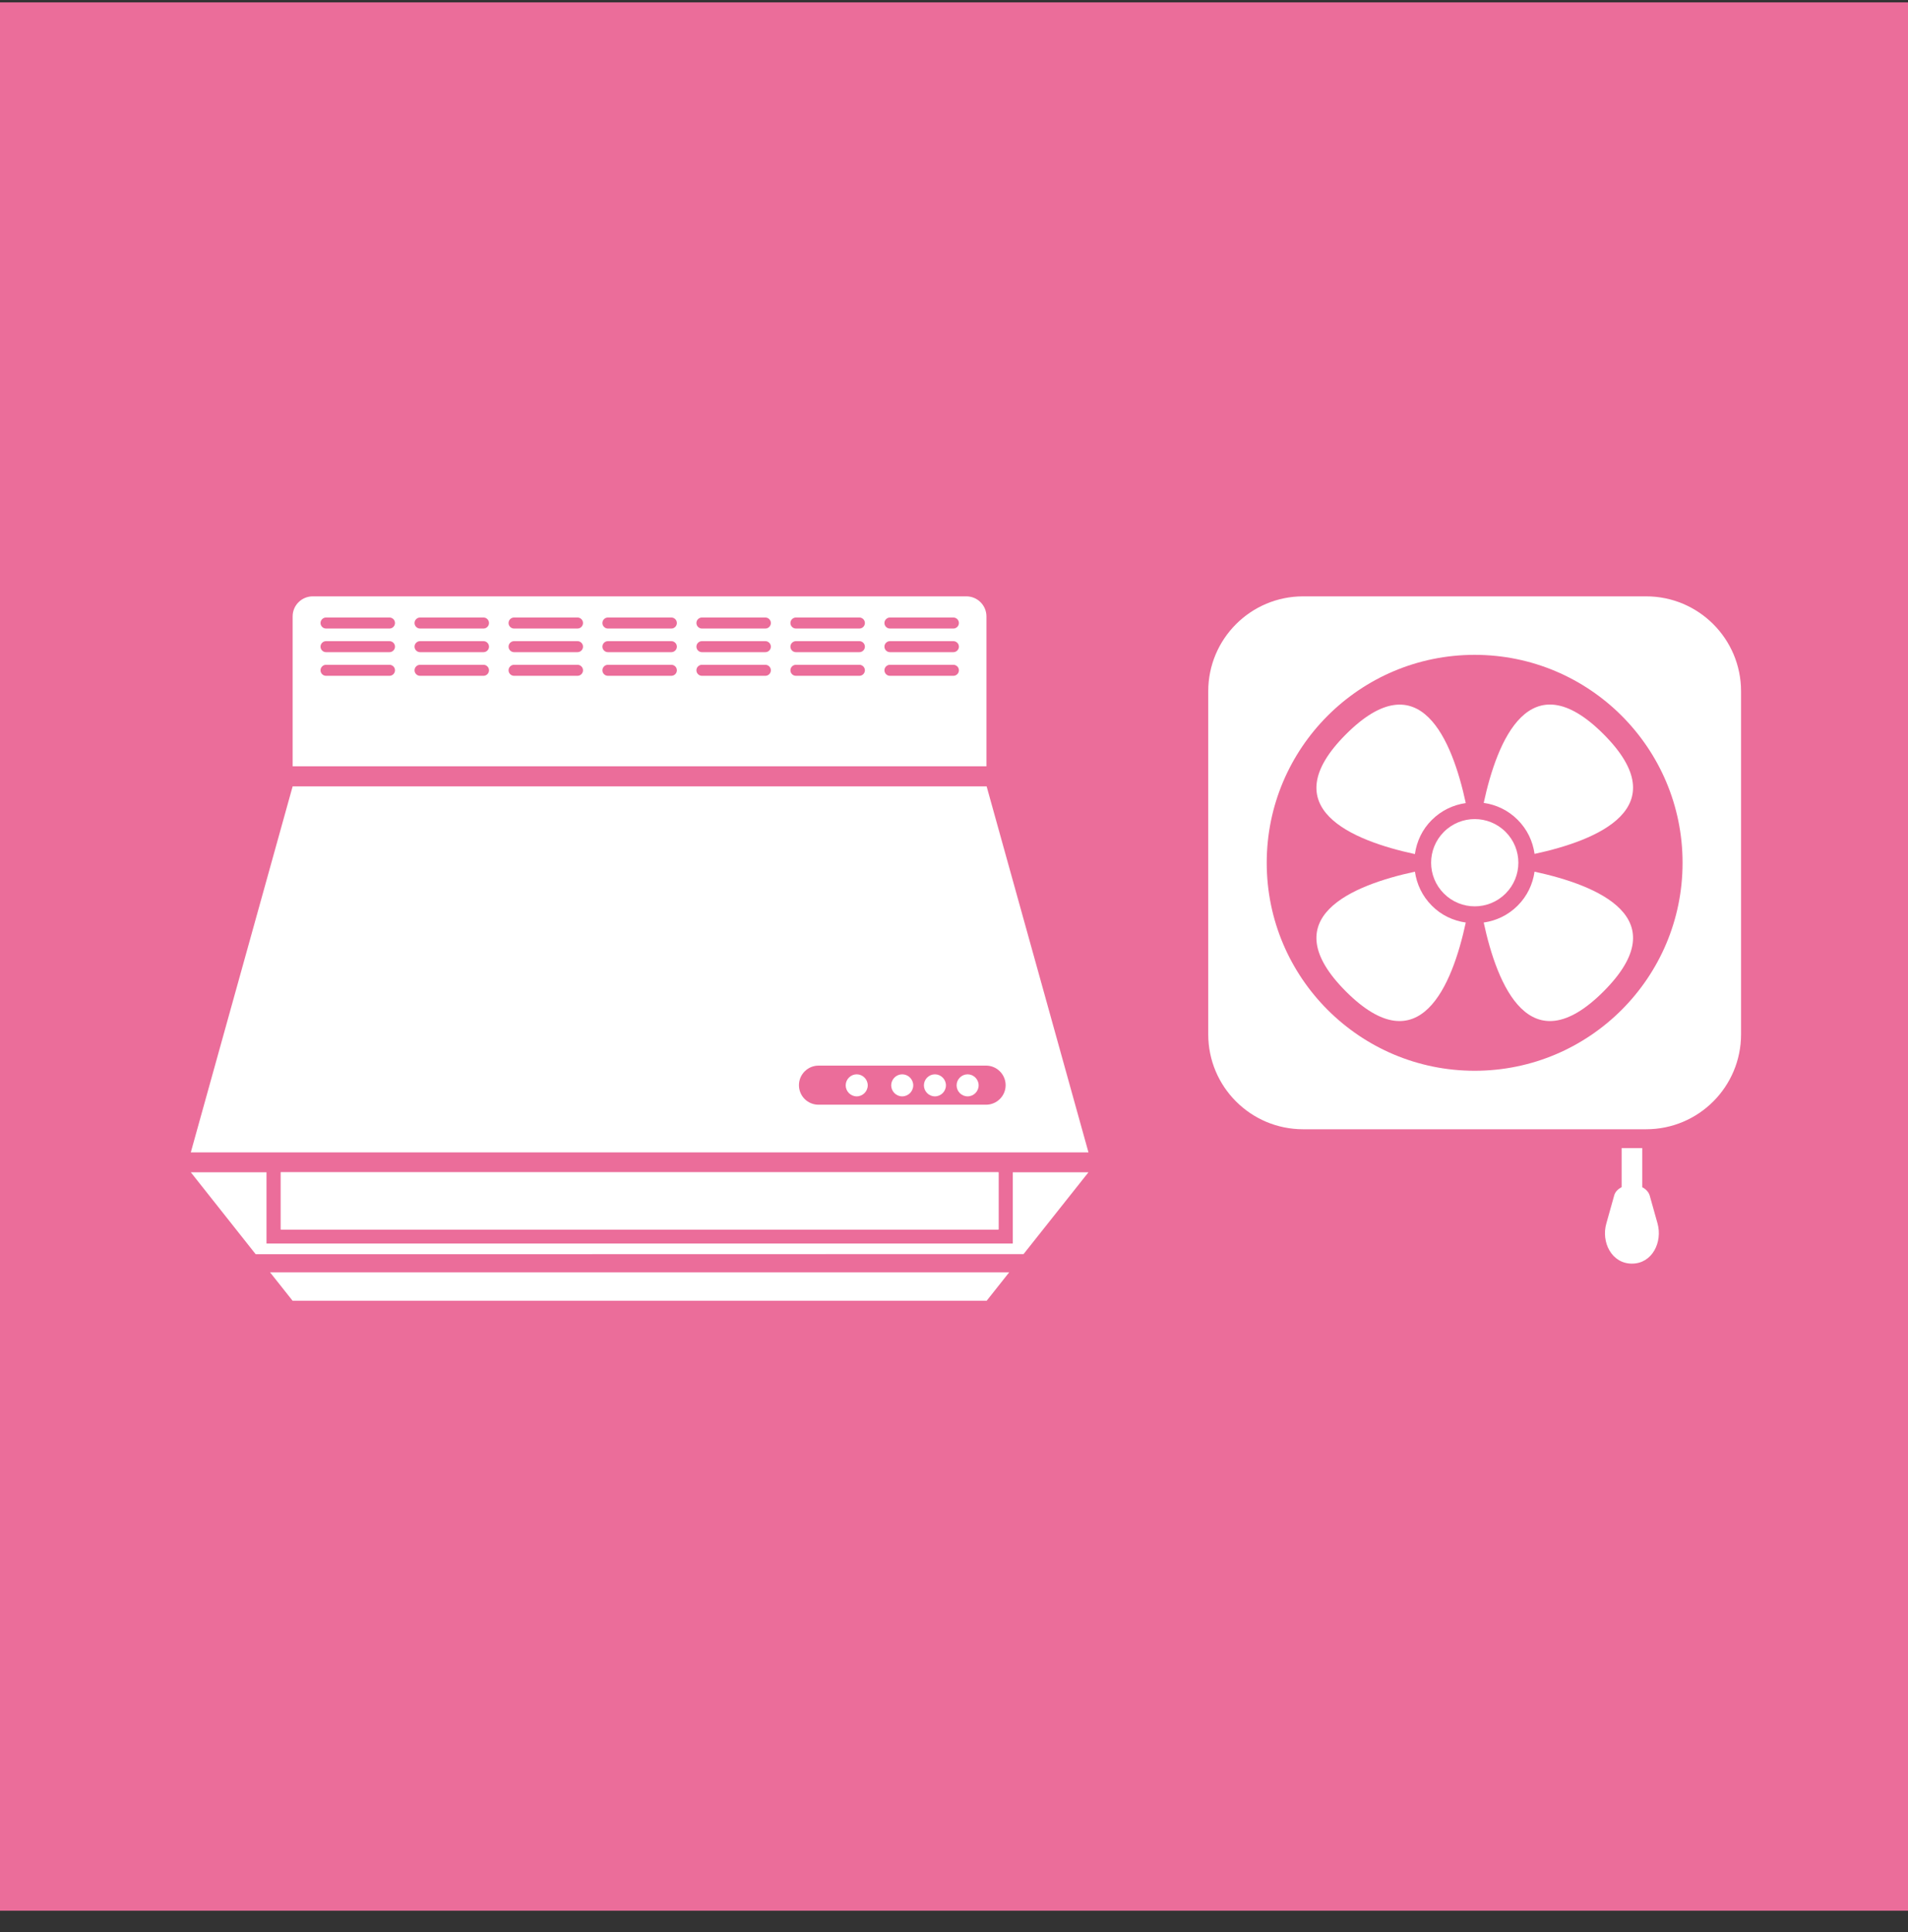
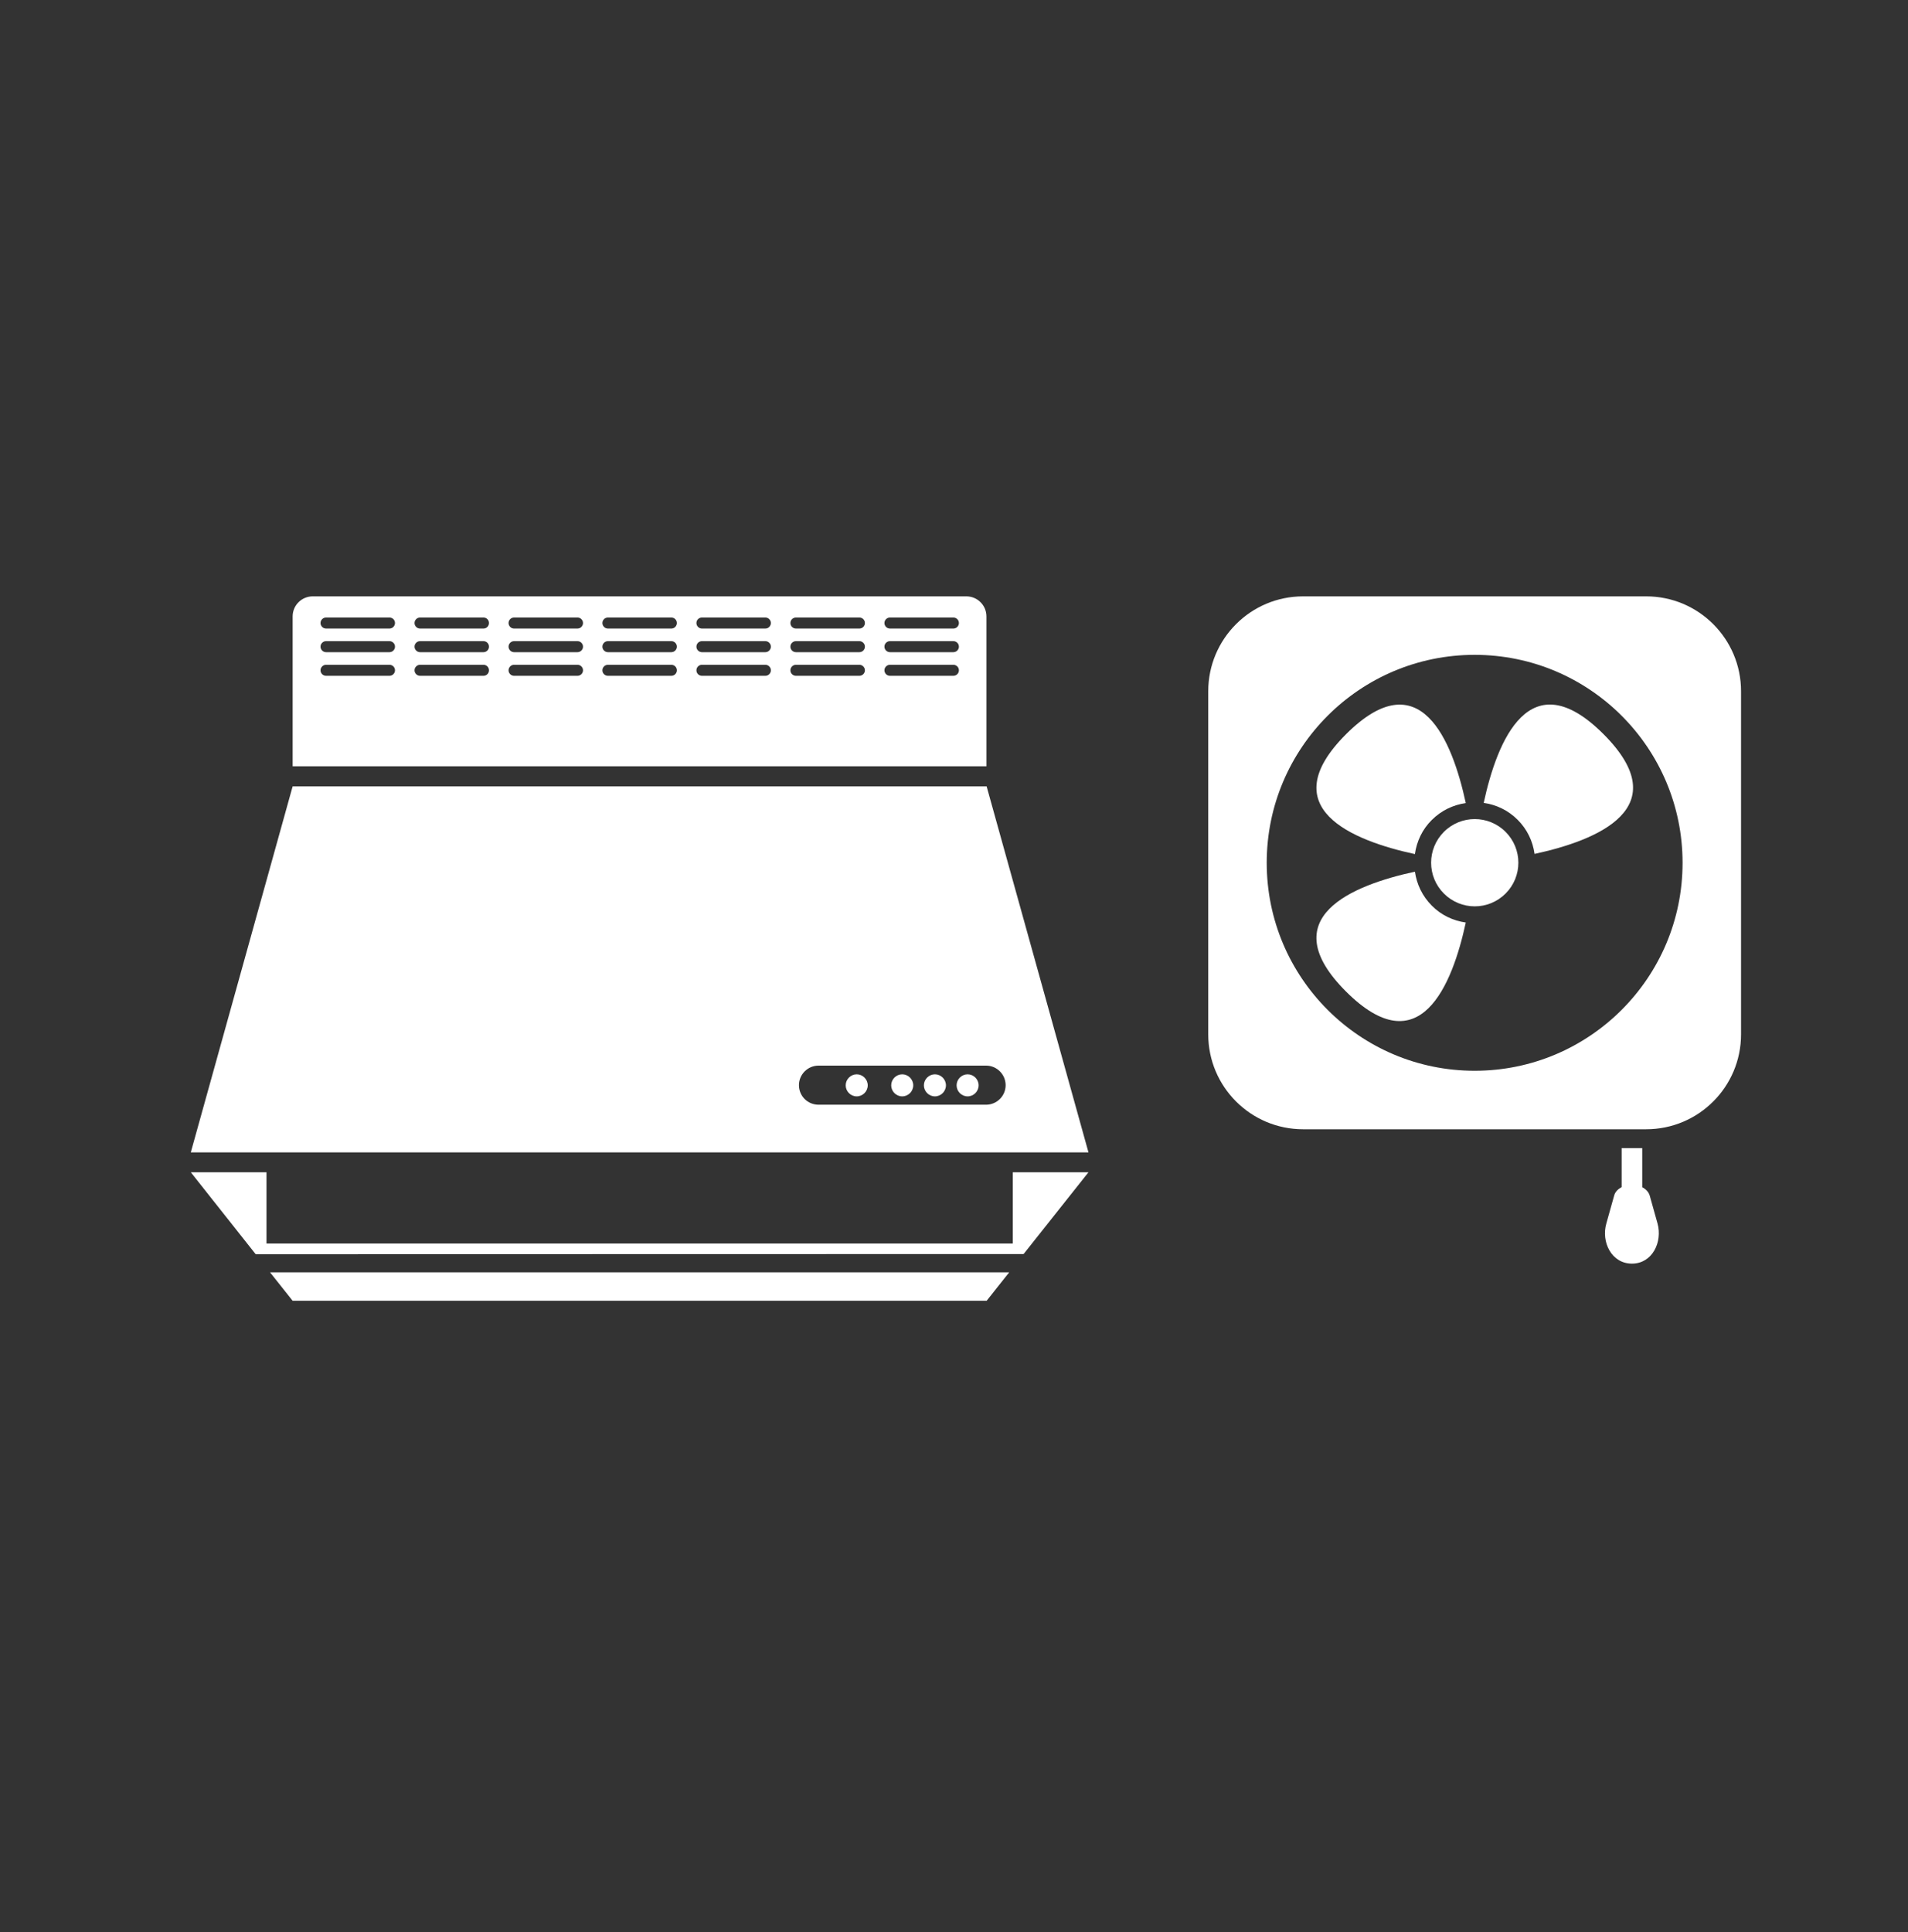
<svg xmlns="http://www.w3.org/2000/svg" width="80" height="81" viewBox="0 0 80 81" fill="none">
  <rect x="0" y="0" width="80" height="81" fill="#333333" stroke="none" />
-   <rect width="80" height="80" transform="translate(0 0.1)" fill="#EB6D9A" />
  <g clip-path="url(#clip0_458_1758)">
    <path d="M69.021 25H54.639C52.441 25 50.66 26.781 50.66 28.979V43.361C50.66 45.559 52.441 47.34 54.639 47.34H69.021C71.219 47.34 73 45.559 73 43.361V28.979C73 26.781 71.219 25 69.021 25ZM61.83 44.888C57.016 44.888 53.112 40.984 53.112 36.17C53.112 31.356 57.016 27.452 61.83 27.452C66.644 27.452 70.548 31.356 70.548 36.17C70.548 40.984 66.644 44.888 61.83 44.888Z" fill="white" />
    <path d="M64.341 35.797C66.972 35.231 70.325 33.867 67.232 30.775C64.14 27.683 62.776 31.036 62.21 33.659C62.732 33.733 63.231 33.964 63.633 34.367C64.036 34.769 64.267 35.268 64.341 35.79V35.797Z" fill="white" />
    <path d="M59.326 35.797C59.401 35.276 59.632 34.769 60.034 34.374C60.437 33.972 60.936 33.741 61.458 33.666C60.891 31.036 59.535 27.683 56.435 30.782C53.343 33.875 56.696 35.238 59.326 35.805V35.797Z" fill="white" />
    <path d="M59.326 36.542C56.696 37.109 53.343 38.472 56.435 41.565C59.528 44.657 60.891 41.304 61.458 38.674C60.936 38.599 60.429 38.368 60.034 37.966C59.632 37.563 59.401 37.064 59.326 36.542Z" fill="white" />
-     <path d="M64.341 36.542C64.267 37.064 64.036 37.563 63.633 37.966C63.231 38.368 62.732 38.599 62.21 38.674C62.776 41.304 64.14 44.657 67.232 41.565C70.325 38.472 66.972 37.109 64.341 36.542Z" fill="white" />
    <path d="M63.127 34.873C62.411 34.158 61.256 34.158 60.541 34.873C59.826 35.589 59.826 36.744 60.541 37.459C61.256 38.174 62.411 38.174 63.127 37.459C63.842 36.744 63.842 35.589 63.127 34.873Z" fill="white" />
    <path d="M67.985 49.769C67.836 49.851 67.717 49.97 67.68 50.119L67.352 51.289C67.128 52.064 67.568 52.973 68.425 52.973C69.282 52.973 69.714 52.064 69.498 51.289L69.17 50.119C69.125 49.97 69.013 49.851 68.857 49.769V48.13H67.993V49.769H67.985Z" fill="white" />
    <path d="M41.368 32.966H12.27L8 48.309H45.638L41.368 32.966ZM41.346 46.311H34.319C33.864 46.311 33.499 45.946 33.499 45.492C33.499 45.037 33.872 44.672 34.319 44.672H41.346C41.8 44.672 42.165 45.045 42.165 45.492C42.165 45.946 41.793 46.311 41.346 46.311Z" fill="white" />
    <path fill-rule="evenodd" clip-rule="evenodd" d="M40.526 25H13.112C12.65 25 12.27 25.373 12.27 25.842V32.124H41.36V25.842C41.36 25.38 40.988 25 40.518 25H40.526ZM16.562 28.1C16.562 28.227 16.457 28.331 16.331 28.331H13.67C13.544 28.331 13.439 28.227 13.439 28.1C13.439 27.973 13.544 27.869 13.67 27.869H16.331C16.457 27.869 16.562 27.973 16.562 28.1ZM16.562 27.109C16.562 27.235 16.457 27.34 16.331 27.34H13.67C13.544 27.34 13.439 27.235 13.439 27.109C13.439 26.982 13.544 26.878 13.67 26.878H16.331C16.457 26.878 16.562 26.982 16.562 27.109ZM16.562 26.118C16.562 26.244 16.457 26.349 16.331 26.349H13.67C13.544 26.349 13.439 26.244 13.439 26.118C13.439 25.991 13.544 25.887 13.67 25.887H16.331C16.457 25.887 16.562 25.991 16.562 26.118ZM20.503 28.1C20.503 28.227 20.399 28.331 20.273 28.331H17.612C17.486 28.331 17.381 28.227 17.381 28.1C17.381 27.973 17.486 27.869 17.612 27.869H20.273C20.399 27.869 20.503 27.973 20.503 28.1ZM20.503 27.109C20.503 27.235 20.399 27.34 20.273 27.34H17.612C17.486 27.34 17.381 27.235 17.381 27.109C17.381 26.982 17.486 26.878 17.612 26.878H20.273C20.399 26.878 20.503 26.982 20.503 27.109ZM20.503 26.118C20.503 26.244 20.399 26.349 20.273 26.349H17.612C17.486 26.349 17.381 26.244 17.381 26.118C17.381 25.991 17.486 25.887 17.612 25.887H20.273C20.399 25.887 20.503 25.991 20.503 26.118ZM24.445 28.1C24.445 28.227 24.341 28.331 24.214 28.331H21.554C21.427 28.331 21.323 28.227 21.323 28.1C21.323 27.973 21.427 27.869 21.554 27.869H24.214C24.341 27.869 24.445 27.973 24.445 28.1ZM24.445 27.109C24.445 27.235 24.341 27.34 24.214 27.34H21.554C21.427 27.34 21.323 27.235 21.323 27.109C21.323 26.982 21.427 26.878 21.554 26.878H24.214C24.341 26.878 24.445 26.982 24.445 27.109ZM24.445 26.118C24.445 26.244 24.341 26.349 24.214 26.349H21.554C21.427 26.349 21.323 26.244 21.323 26.118C21.323 25.991 21.427 25.887 21.554 25.887H24.214C24.341 25.887 24.445 25.991 24.445 26.118ZM28.38 28.1C28.38 28.227 28.276 28.331 28.149 28.331H25.489C25.362 28.331 25.258 28.227 25.258 28.1C25.258 27.973 25.362 27.869 25.489 27.869H28.149C28.276 27.869 28.38 27.973 28.38 28.1ZM28.38 27.109C28.38 27.235 28.276 27.34 28.149 27.34H25.489C25.362 27.34 25.258 27.235 25.258 27.109C25.258 26.982 25.362 26.878 25.489 26.878H28.149C28.276 26.878 28.38 26.982 28.38 27.109ZM28.38 26.118C28.38 26.244 28.276 26.349 28.149 26.349H25.489C25.362 26.349 25.258 26.244 25.258 26.118C25.258 25.991 25.362 25.887 25.489 25.887H28.149C28.276 25.887 28.38 25.991 28.38 26.118ZM32.322 28.1C32.322 28.227 32.217 28.331 32.091 28.331H29.43C29.304 28.331 29.2 28.227 29.2 28.1C29.2 27.973 29.304 27.869 29.43 27.869H32.091C32.217 27.869 32.322 27.973 32.322 28.1ZM32.322 27.109C32.322 27.235 32.217 27.34 32.091 27.34H29.43C29.304 27.34 29.2 27.235 29.2 27.109C29.2 26.982 29.304 26.878 29.43 26.878H32.091C32.217 26.878 32.322 26.982 32.322 27.109ZM32.322 26.118C32.322 26.244 32.217 26.349 32.091 26.349H29.43C29.304 26.349 29.2 26.244 29.2 26.118C29.2 25.991 29.304 25.887 29.43 25.887H32.091C32.217 25.887 32.322 25.991 32.322 26.118ZM36.264 28.1C36.264 28.227 36.159 28.331 36.033 28.331H33.372C33.246 28.331 33.141 28.227 33.141 28.1C33.141 27.973 33.246 27.869 33.372 27.869H36.033C36.159 27.869 36.264 27.973 36.264 28.1ZM36.264 27.109C36.264 27.235 36.159 27.34 36.033 27.34H33.372C33.246 27.34 33.141 27.235 33.141 27.109C33.141 26.982 33.246 26.878 33.372 26.878H36.033C36.159 26.878 36.264 26.982 36.264 27.109ZM36.033 26.349H33.372C33.246 26.349 33.141 26.244 33.141 26.118C33.141 25.991 33.246 25.887 33.372 25.887H36.033C36.159 25.887 36.264 25.991 36.264 26.118C36.264 26.244 36.159 26.349 36.033 26.349ZM40.206 28.1C40.206 28.227 40.101 28.331 39.974 28.331H37.314C37.188 28.331 37.083 28.227 37.083 28.1C37.083 27.973 37.188 27.869 37.314 27.869H39.974C40.101 27.869 40.206 27.973 40.206 28.1ZM40.206 27.109C40.206 27.235 40.101 27.34 39.974 27.34H37.314C37.188 27.34 37.083 27.235 37.083 27.109C37.083 26.982 37.188 26.878 37.314 26.878H39.974C40.101 26.878 40.206 26.982 40.206 27.109ZM40.206 26.118C40.206 26.244 40.101 26.349 39.974 26.349H37.314C37.188 26.349 37.083 26.244 37.083 26.118C37.083 25.991 37.188 25.887 37.314 25.887H39.974C40.101 25.887 40.206 25.991 40.206 26.118Z" fill="white" />
    <path fill-rule="evenodd" clip-rule="evenodd" d="M40.571 45.037C40.317 45.037 40.109 45.246 40.109 45.499C40.109 45.753 40.317 45.961 40.571 45.961C40.824 45.961 41.033 45.753 41.033 45.499C41.033 45.246 40.824 45.037 40.571 45.037ZM35.921 45.037C35.668 45.037 35.459 45.246 35.459 45.499C35.459 45.753 35.668 45.961 35.921 45.961C36.174 45.961 36.383 45.753 36.383 45.499C36.383 45.246 36.174 45.037 35.921 45.037ZM39.2 45.037C38.946 45.037 38.738 45.246 38.738 45.499C38.738 45.753 38.946 45.961 39.2 45.961C39.453 45.961 39.662 45.753 39.662 45.499C39.662 45.246 39.453 45.037 39.2 45.037ZM37.829 45.037C37.575 45.037 37.367 45.246 37.367 45.499C37.367 45.753 37.575 45.961 37.829 45.961C38.082 45.961 38.291 45.753 38.291 45.499C38.291 45.246 38.082 45.037 37.829 45.037Z" fill="white" />
-     <path d="M41.867 49.143H11.771V51.542H41.867V49.143Z" fill="white" />
    <path fill-rule="evenodd" clip-rule="evenodd" d="M42.464 49.143V52.131H11.174V49.143H8L10.72 52.578L42.918 52.571L45.638 49.143H42.464Z" fill="white" />
-     <path d="M41.867 49.143H11.771V51.542H41.867V49.143Z" fill="white" />
-     <path d="M42.918 52.571L10.72 52.578H42.918V52.571Z" fill="white" />
+     <path d="M41.867 49.143V51.542H41.867V49.143Z" fill="white" />
    <path d="M11.323 53.338L12.27 54.531H41.368L42.314 53.338H11.323Z" fill="white" />
  </g>
  <defs>
    <clipPath id="clip0_458_1758">
      <rect width="65" height="29.531" fill="white" transform="translate(8 25)" />
    </clipPath>
  </defs>
</svg>